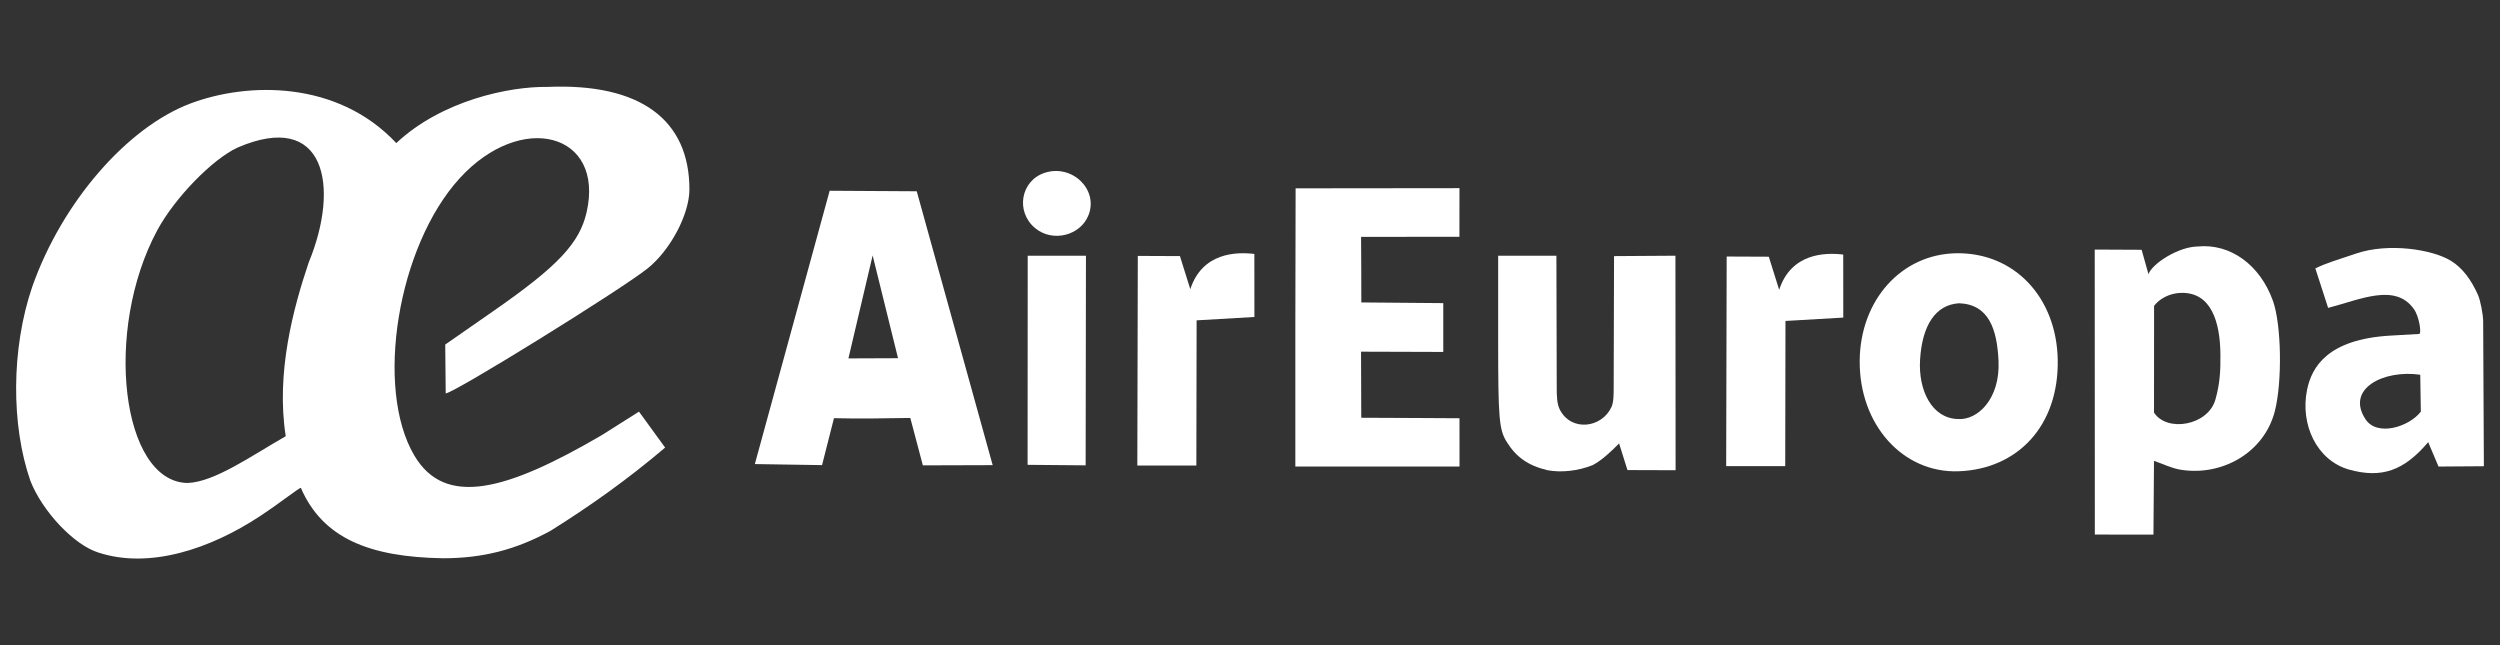
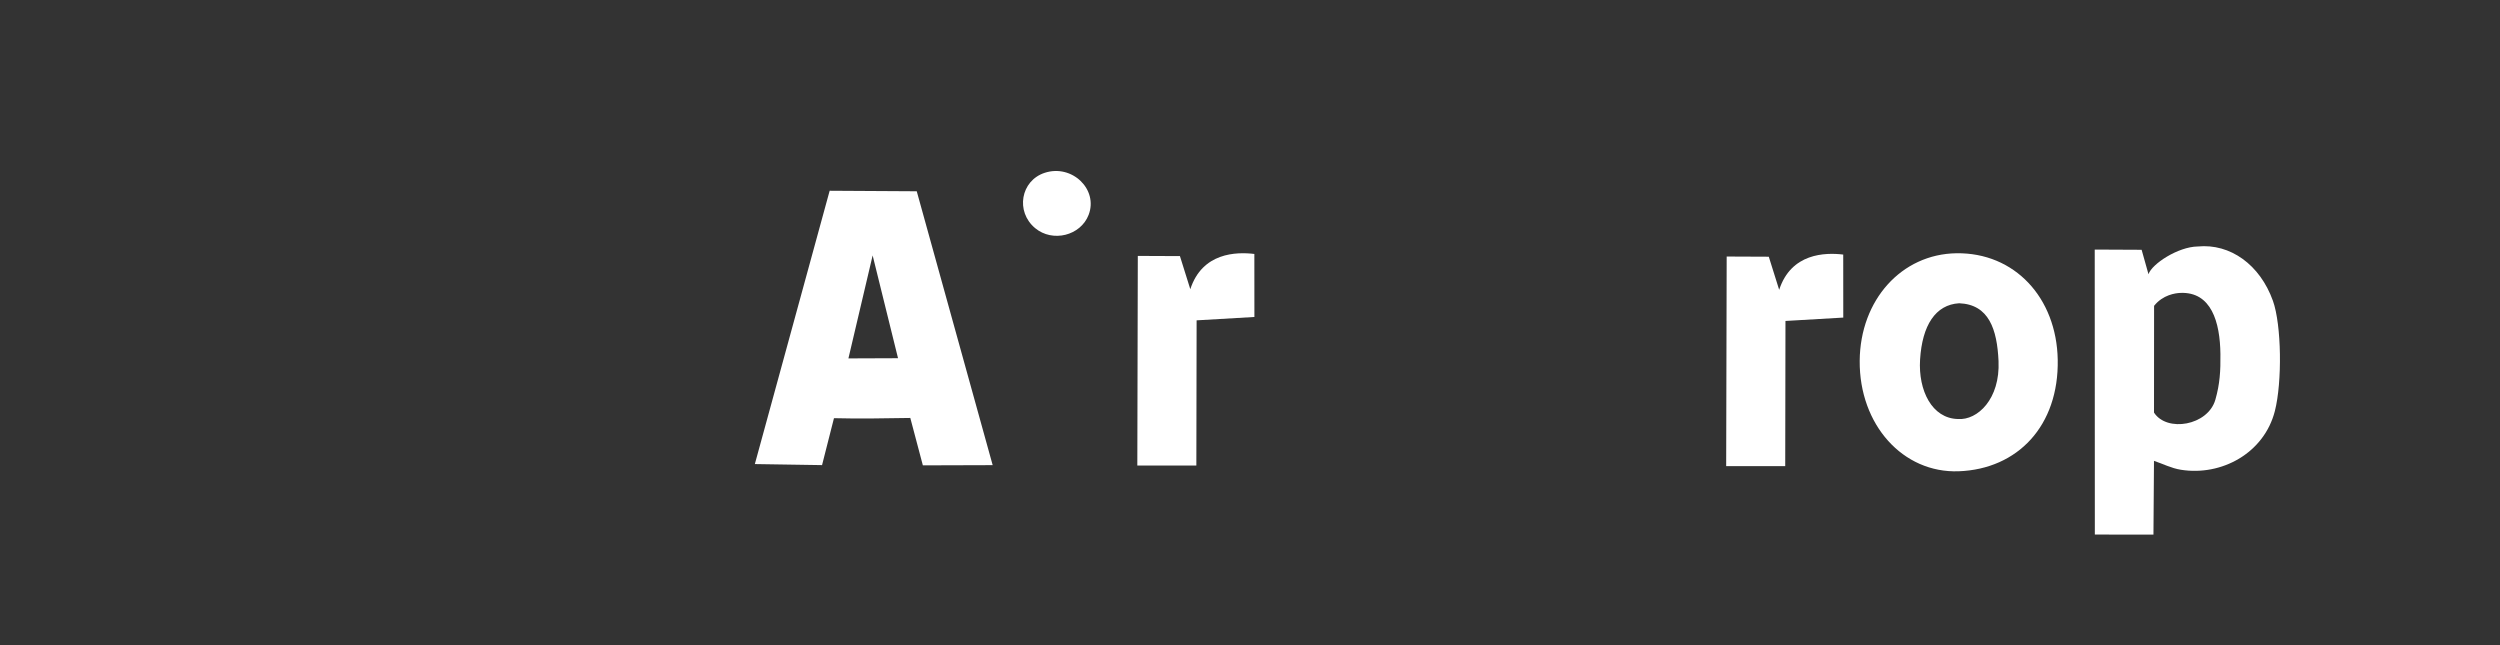
<svg xmlns="http://www.w3.org/2000/svg" width="155" height="40" viewBox="0 0 155 40" fill="none">
  <rect x="0" y="0" width="155" height="40" fill="#333333" stroke="none" />
  <path d="M64.177 14.143C62.949 13.118 63.282 11.202 64.773 10.714C66.461 10.162 68.105 11.739 67.494 13.323C66.995 14.616 65.259 15.045 64.177 14.143Z" fill="white" />
  <path d="M119.044 22.299C118.927 24.21 119.782 25.946 121.395 25.979C122.604 26.068 124.015 24.738 123.909 22.388C123.821 20.418 123.313 18.875 121.469 18.802C120.002 18.888 119.175 20.169 119.044 22.299ZM127.579 22.297C127.655 26.398 125.096 29.084 121.44 29.219C117.983 29.346 115.27 26.337 115.301 22.369C115.331 18.587 117.902 15.754 121.292 15.702C124.904 15.647 127.507 18.454 127.579 22.297Z" fill="white" />
  <path d="M107.054 15.905L109.665 15.916L110.309 17.969C111.05 15.684 113.173 15.649 114.28 15.783L114.283 19.69L110.699 19.899L110.684 28.899H107.023L107.054 15.905Z" fill="white" />
  <path d="M70.544 15.867L73.156 15.878L73.799 17.931C74.541 15.646 76.663 15.611 77.77 15.745L77.773 19.652L74.19 19.861L74.174 28.861H70.514L70.544 15.867Z" fill="white" />
-   <path d="M80.311 28.926L80.311 20.391L80.328 11.677L90.487 11.666L90.484 14.681L84.387 14.686C84.391 15.922 84.408 17.516 84.402 18.751L89.483 18.794L89.483 21.82L84.385 21.804L84.398 25.901L88.024 25.917L90.488 25.931L90.49 28.927L80.311 28.926Z" fill="white" />
-   <path d="M63.711 28.819L63.718 15.854H67.329L67.31 28.851L63.711 28.819Z" fill="white" />
  <path d="M55.678 22.209L54.104 15.837L52.602 22.221L55.678 22.209ZM46.8 28.772L51.439 11.827L56.838 11.859L61.546 28.839L57.217 28.852L56.439 25.913C54.923 25.937 53.222 25.968 51.706 25.927L50.967 28.837L46.8 28.772Z" fill="white" />
-   <path d="M150.092 25.523L150.056 23.234C147.797 22.906 145.423 24.093 146.656 25.986C147.378 27.096 149.366 26.464 150.092 25.523ZM145.637 29.113C143.64 28.542 142.597 26.322 143.039 24.163C143.328 22.749 144.32 21.032 148.202 20.808L149.986 20.705C150.16 20.695 149.98 19.581 149.654 19.153C148.498 17.532 146.334 18.576 144.344 19.089L143.552 16.643C144.185 16.319 144.997 16.087 146.086 15.717C148.075 15.041 150.807 15.454 151.974 16.18C152.674 16.615 153.208 17.333 153.631 18.277C153.785 18.622 153.947 19.469 153.956 19.893L154 28.906L151.188 28.926L150.548 27.413C149.038 29.195 147.652 29.674 145.637 29.113Z" fill="white" />
-   <path d="M95.942 29.153C94.749 28.869 93.998 28.344 93.404 27.377C92.945 26.63 92.886 25.922 92.886 21.193V15.854H96.497L96.517 23.96C96.514 24.575 96.528 25.061 96.725 25.428C97.446 26.774 99.311 26.535 99.913 25.232C100.048 24.94 100.048 24.444 100.048 24.062L100.071 15.879L103.877 15.854L103.887 29.154L100.902 29.144L100.384 27.492C99.891 27.991 99.332 28.527 98.747 28.837C97.839 29.202 96.79 29.313 95.942 29.153Z" fill="white" />
  <path d="M137.353 24.78C137.633 23.803 137.679 22.994 137.666 21.947C137.643 19.97 137.103 18.076 135.177 18.161C134.879 18.174 134.099 18.275 133.553 18.962L133.548 25.579C134.342 26.818 136.892 26.392 137.353 24.78ZM129.873 15.473L132.781 15.487L133.206 17.002C133.412 16.366 135.035 15.301 136.258 15.282C138.28 15.086 140.12 16.415 140.921 18.649C141.456 20.143 141.502 23.684 141.042 25.484C140.375 28.096 137.734 29.53 135.214 29.125C134.614 29.029 134.102 28.757 133.547 28.573L133.514 33.147L129.88 33.142L129.873 15.473Z" fill="white" />
-   <path d="M17.716 27.044C17.099 23.127 18.187 19.095 19.14 16.273C21.099 11.522 20.155 6.81 14.738 9.146C13.196 9.846 10.839 12.257 9.753 14.273C6.402 20.489 7.529 29.885 11.632 29.945C13.302 29.881 15.541 28.291 17.716 27.044ZM6.085 34.253C4.592 33.784 2.64 31.723 1.887 29.82C0.684 26.369 0.688 21.617 2.002 17.771C3.852 12.524 7.88 7.906 11.792 6.422C15.383 5.066 20.934 4.989 24.57 8.871C27.395 6.221 31.591 5.355 33.922 5.389C39.718 5.137 42.744 7.438 42.744 11.741C42.744 13.284 41.563 15.515 40.148 16.645C38.483 17.974 28.13 24.389 27.634 24.389L27.605 21.362L30.66 19.236C34.599 16.495 35.935 15.071 36.372 13.15C37.487 8.237 32.319 6.864 28.496 11.056C24.652 15.271 23.216 24.064 25.689 28.244C27.59 31.457 31.36 30.46 37.322 26.972L39.617 25.521L41.238 27.75C38.932 29.71 36.548 31.403 34.133 32.91C31.979 34.087 29.925 34.612 27.466 34.612C22.892 34.54 20.002 33.363 18.653 30.247C18.547 30.238 17.478 31.1 16.132 31.993C13.053 34.027 9.268 35.305 6.085 34.253Z" fill="white" />
</svg>